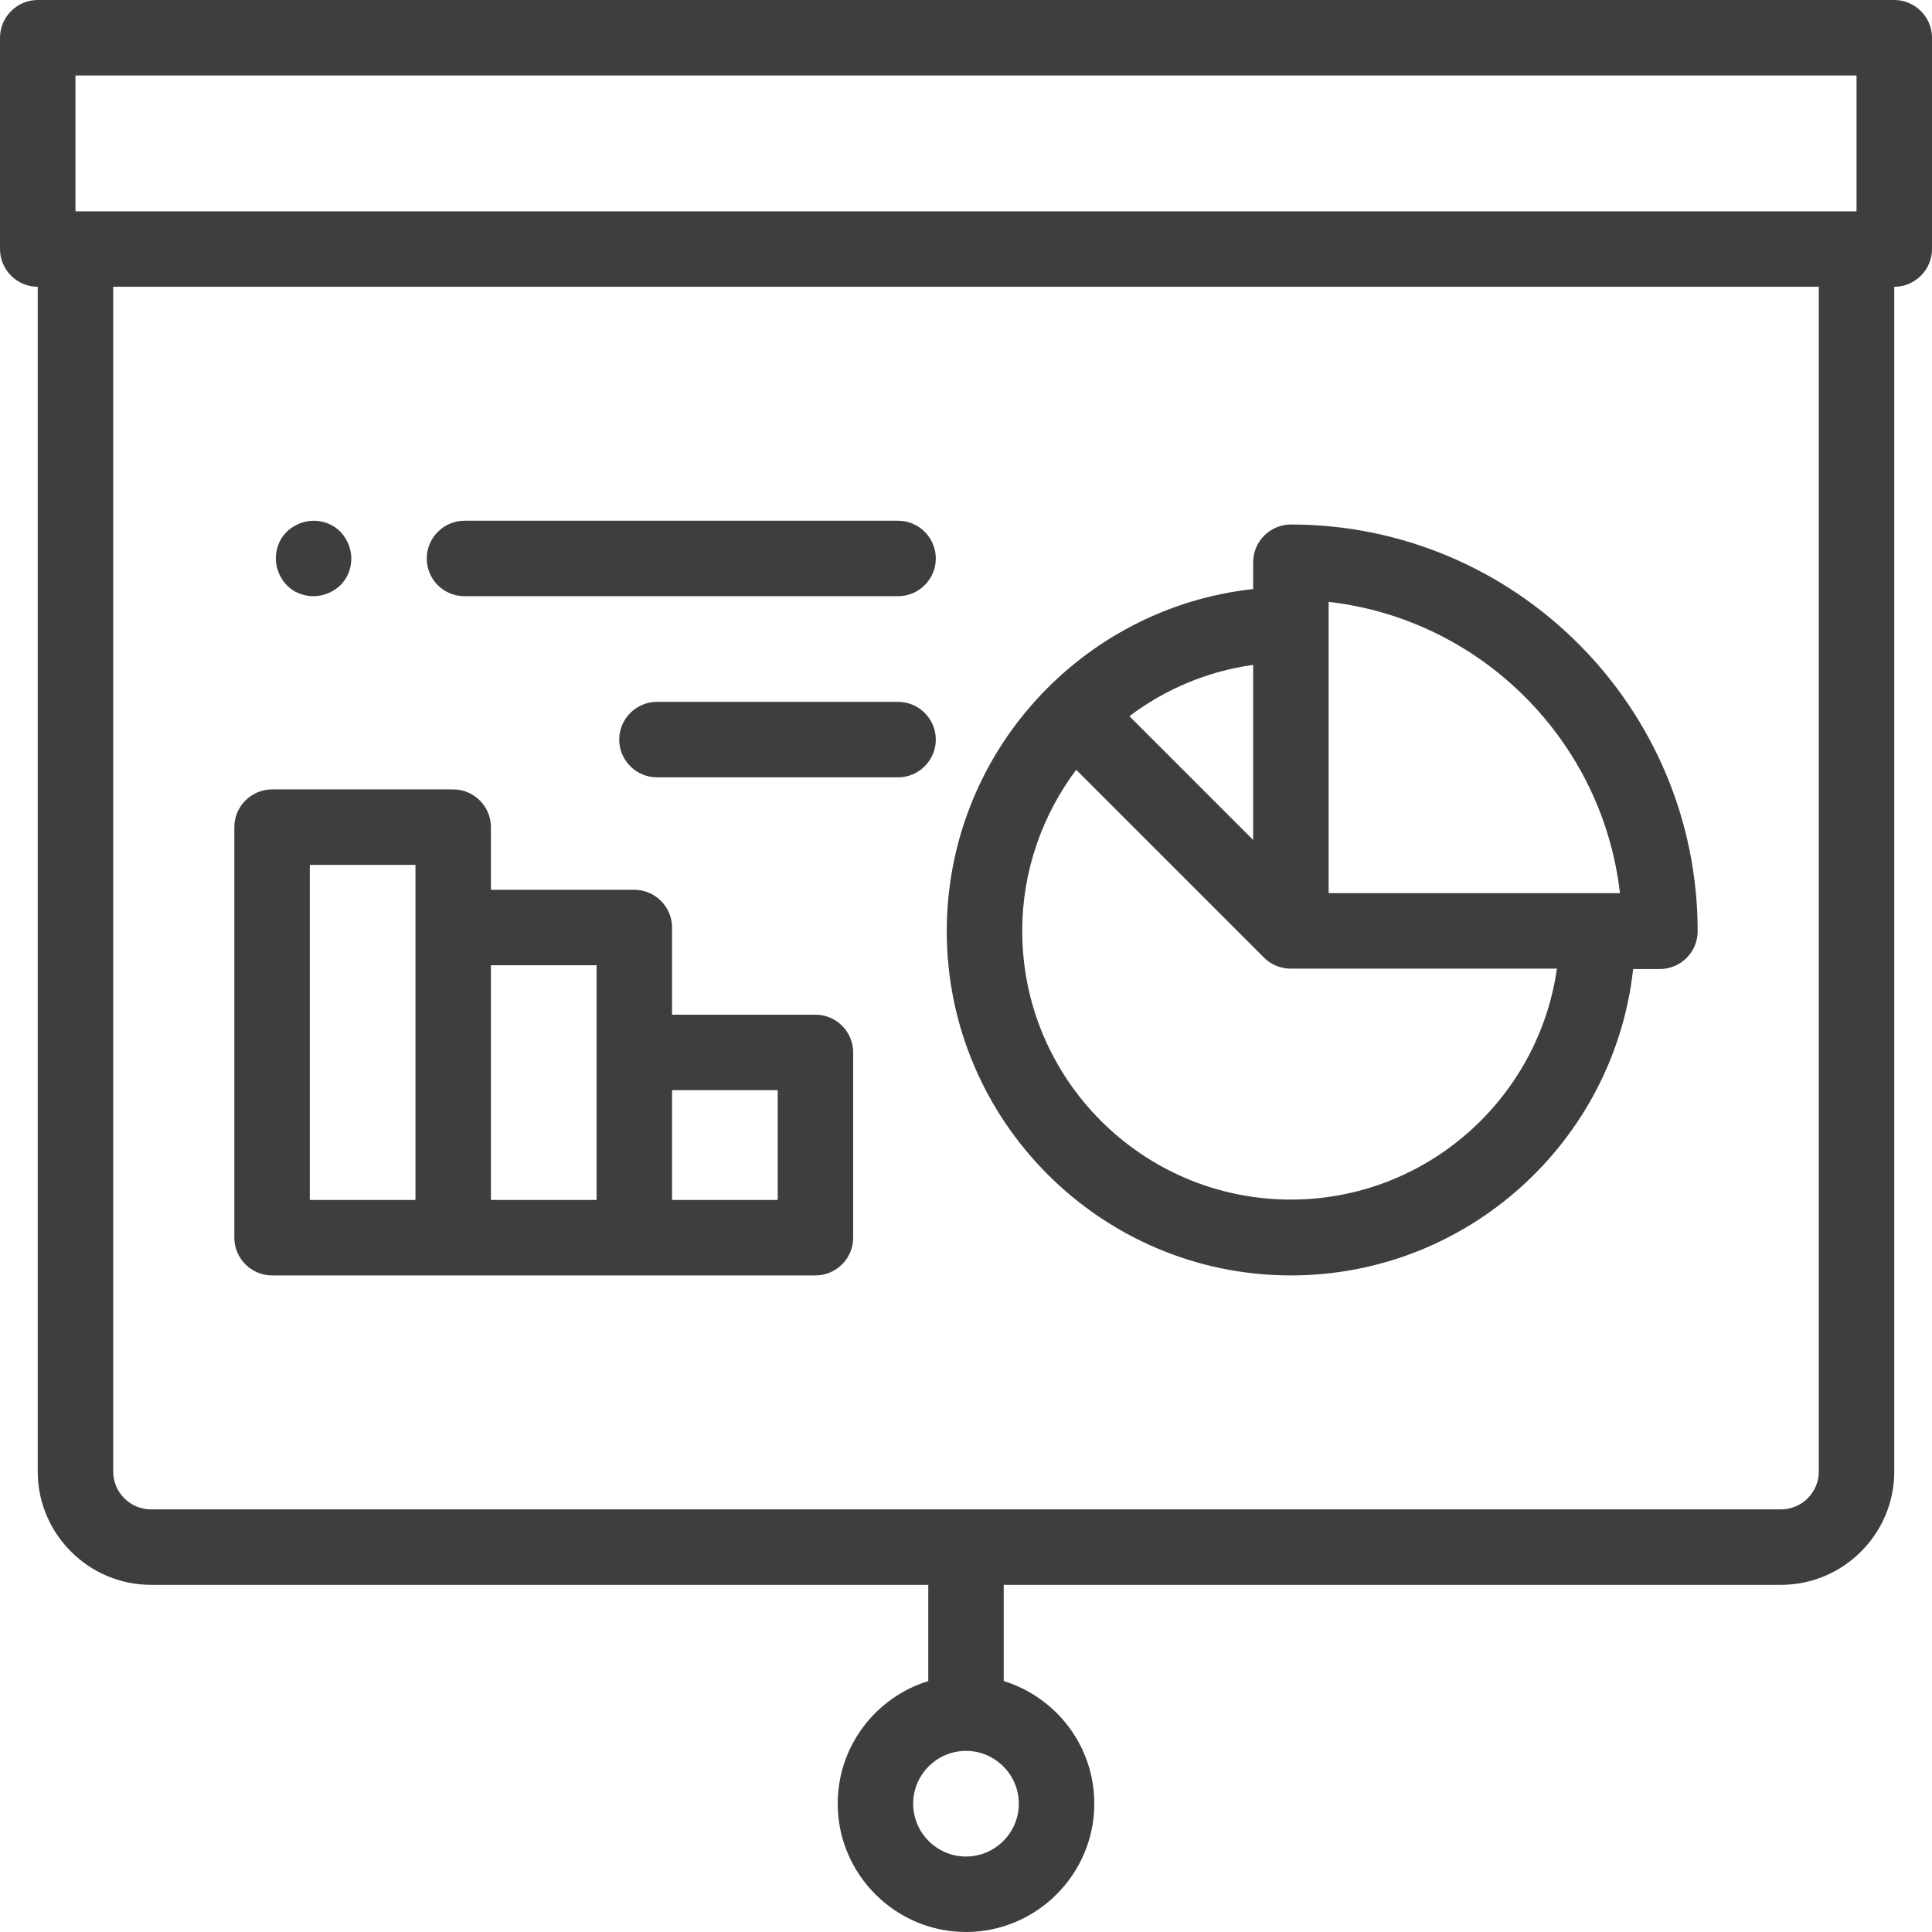
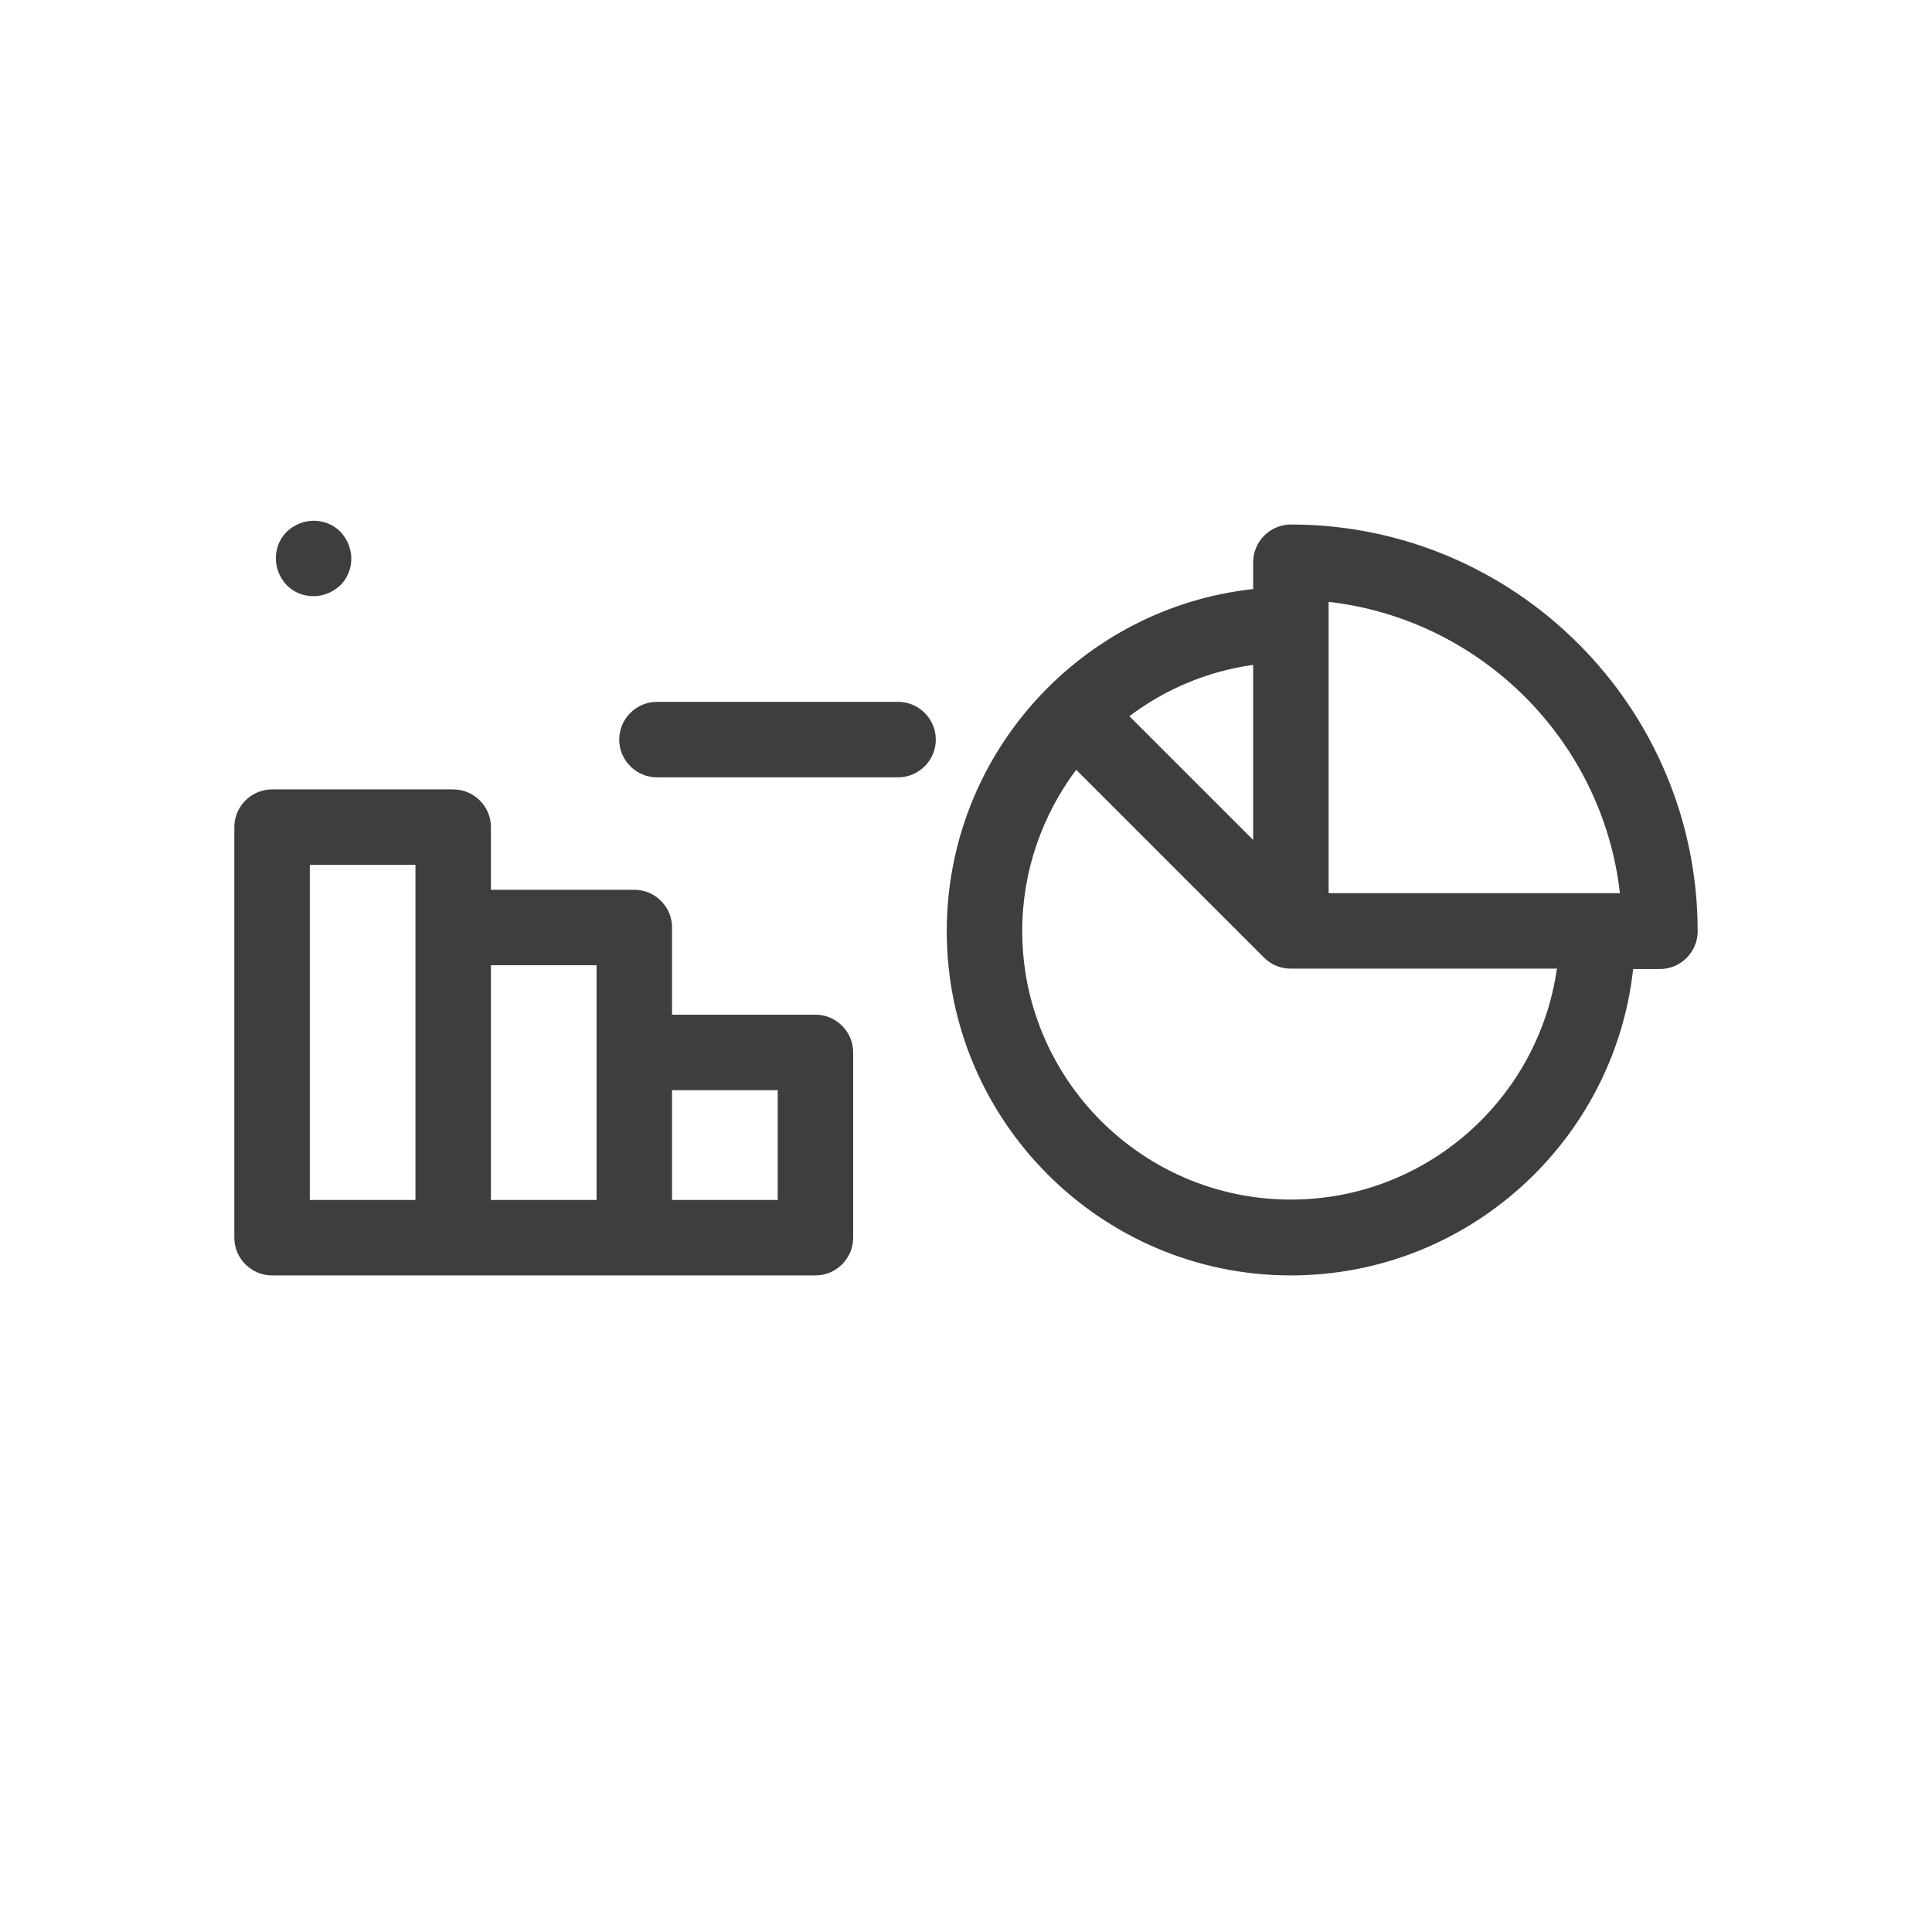
<svg xmlns="http://www.w3.org/2000/svg" version="1.1" viewBox="0 0 512 512" xml:space="preserve">
  <style type="text/css"> .st0{fill:#3E3E3E;} </style>
  <path class="st0" d="m342.1 338c46.9 0 85.7-35.6 90.7-81.2h7.1c5.5 0 10-4.5 10-10 0-59.4-48.3-107.8-107.8-107.8-5.5 0-10 4.5-10 10v7.1c-45.6 5-81.2 43.7-81.2 90.7 0 50.2 40.9 91.2 91.2 91.2zm10-178.5c40.4 4.6 72.6 36.8 77.2 77.2h-77.2v-77.2zm-20 63.1-32.8-32.8c9.4-7.1 20.6-11.9 32.8-13.6v46.4zm-46.9-18.6 49.8 49.8c1.8 1.8 4.3 2.9 7.1 2.9h70.5c-4.9 34.5-34.6 61.2-70.5 61.2-39.3 0-71.2-31.9-71.2-71.2 0-16 5.4-30.8 14.3-42.7z" />
  <path class="st0" d="m238 186h-63.9c-5.5 0-10 4.5-10 10s4.5 10 10 10h63.9c5.5 0 10-4.5 10-10s-4.5-10-10-10z" />
-   <path class="st0" d="m123.1 158h114.9c5.5 0 10-4.5 10-10s-4.5-10-10-10h-114.9c-5.5 0-10 4.5-10 10 0 5.6 4.5 10 10 10z" />
  <path class="st0" d="m83.1 158c2.6 0 5.2-1.1 7.1-2.9 1.9-1.9 2.9-4.4 2.9-7.1 0-2.6-1.1-5.2-2.9-7.1-1.9-1.9-4.4-2.9-7.1-2.9-2.6 0-5.2 1.1-7.1 2.9-1.9 1.9-2.9 4.4-2.9 7.1 0 2.6 1.1 5.2 2.9 7.1 1.9 1.9 4.4 2.9 7.1 2.9z" />
  <path class="st0" d="m72.1 338h144c5.5 0 10-4.5 10-10v-49.1c0-5.5-4.5-10-10-10h-38v-23.1c0-5.5-4.5-10-10-10h-38v-16.6c0-5.5-4.5-10-10-10h-48c-5.5 0-10 4.5-10 10v108.8c0 5.5 4.5 10 10 10zm134-49.1v29.1h-28v-29.1h28zm-48-33.1v62.2h-28v-62.2h28zm-76-26.6h28v88.8h-28v-88.8z" />
-   <path class="st0" d="m502 0h-492c-5.5 0-10 4.5-10 10v56c0 5.5 4.5 10 10 10v314c0 16.5 13.5 30 30 30h206v25.5c-13.9 4.3-24 17.2-24 32.5 0 18.7 15.3 34 34 34s34-15.3 34-34c0-15.3-10.1-28.2-24-32.5v-25.5h206c16.5 0 30-13.5 30-30v-314c5.5 0 10-4.5 10-10v-56c0-5.5-4.5-10-10-10zm-246 492c-7.7 0-14-6.3-14-14s6.3-14 14-14 14 6.3 14 14-6.3 14-14 14zm-236-472h472v36h-472v-36zm462 370c0 5.5-4.5 10-10 10h-432c-5.5 0-10-4.5-10-10v-314h452v314z" />
</svg>